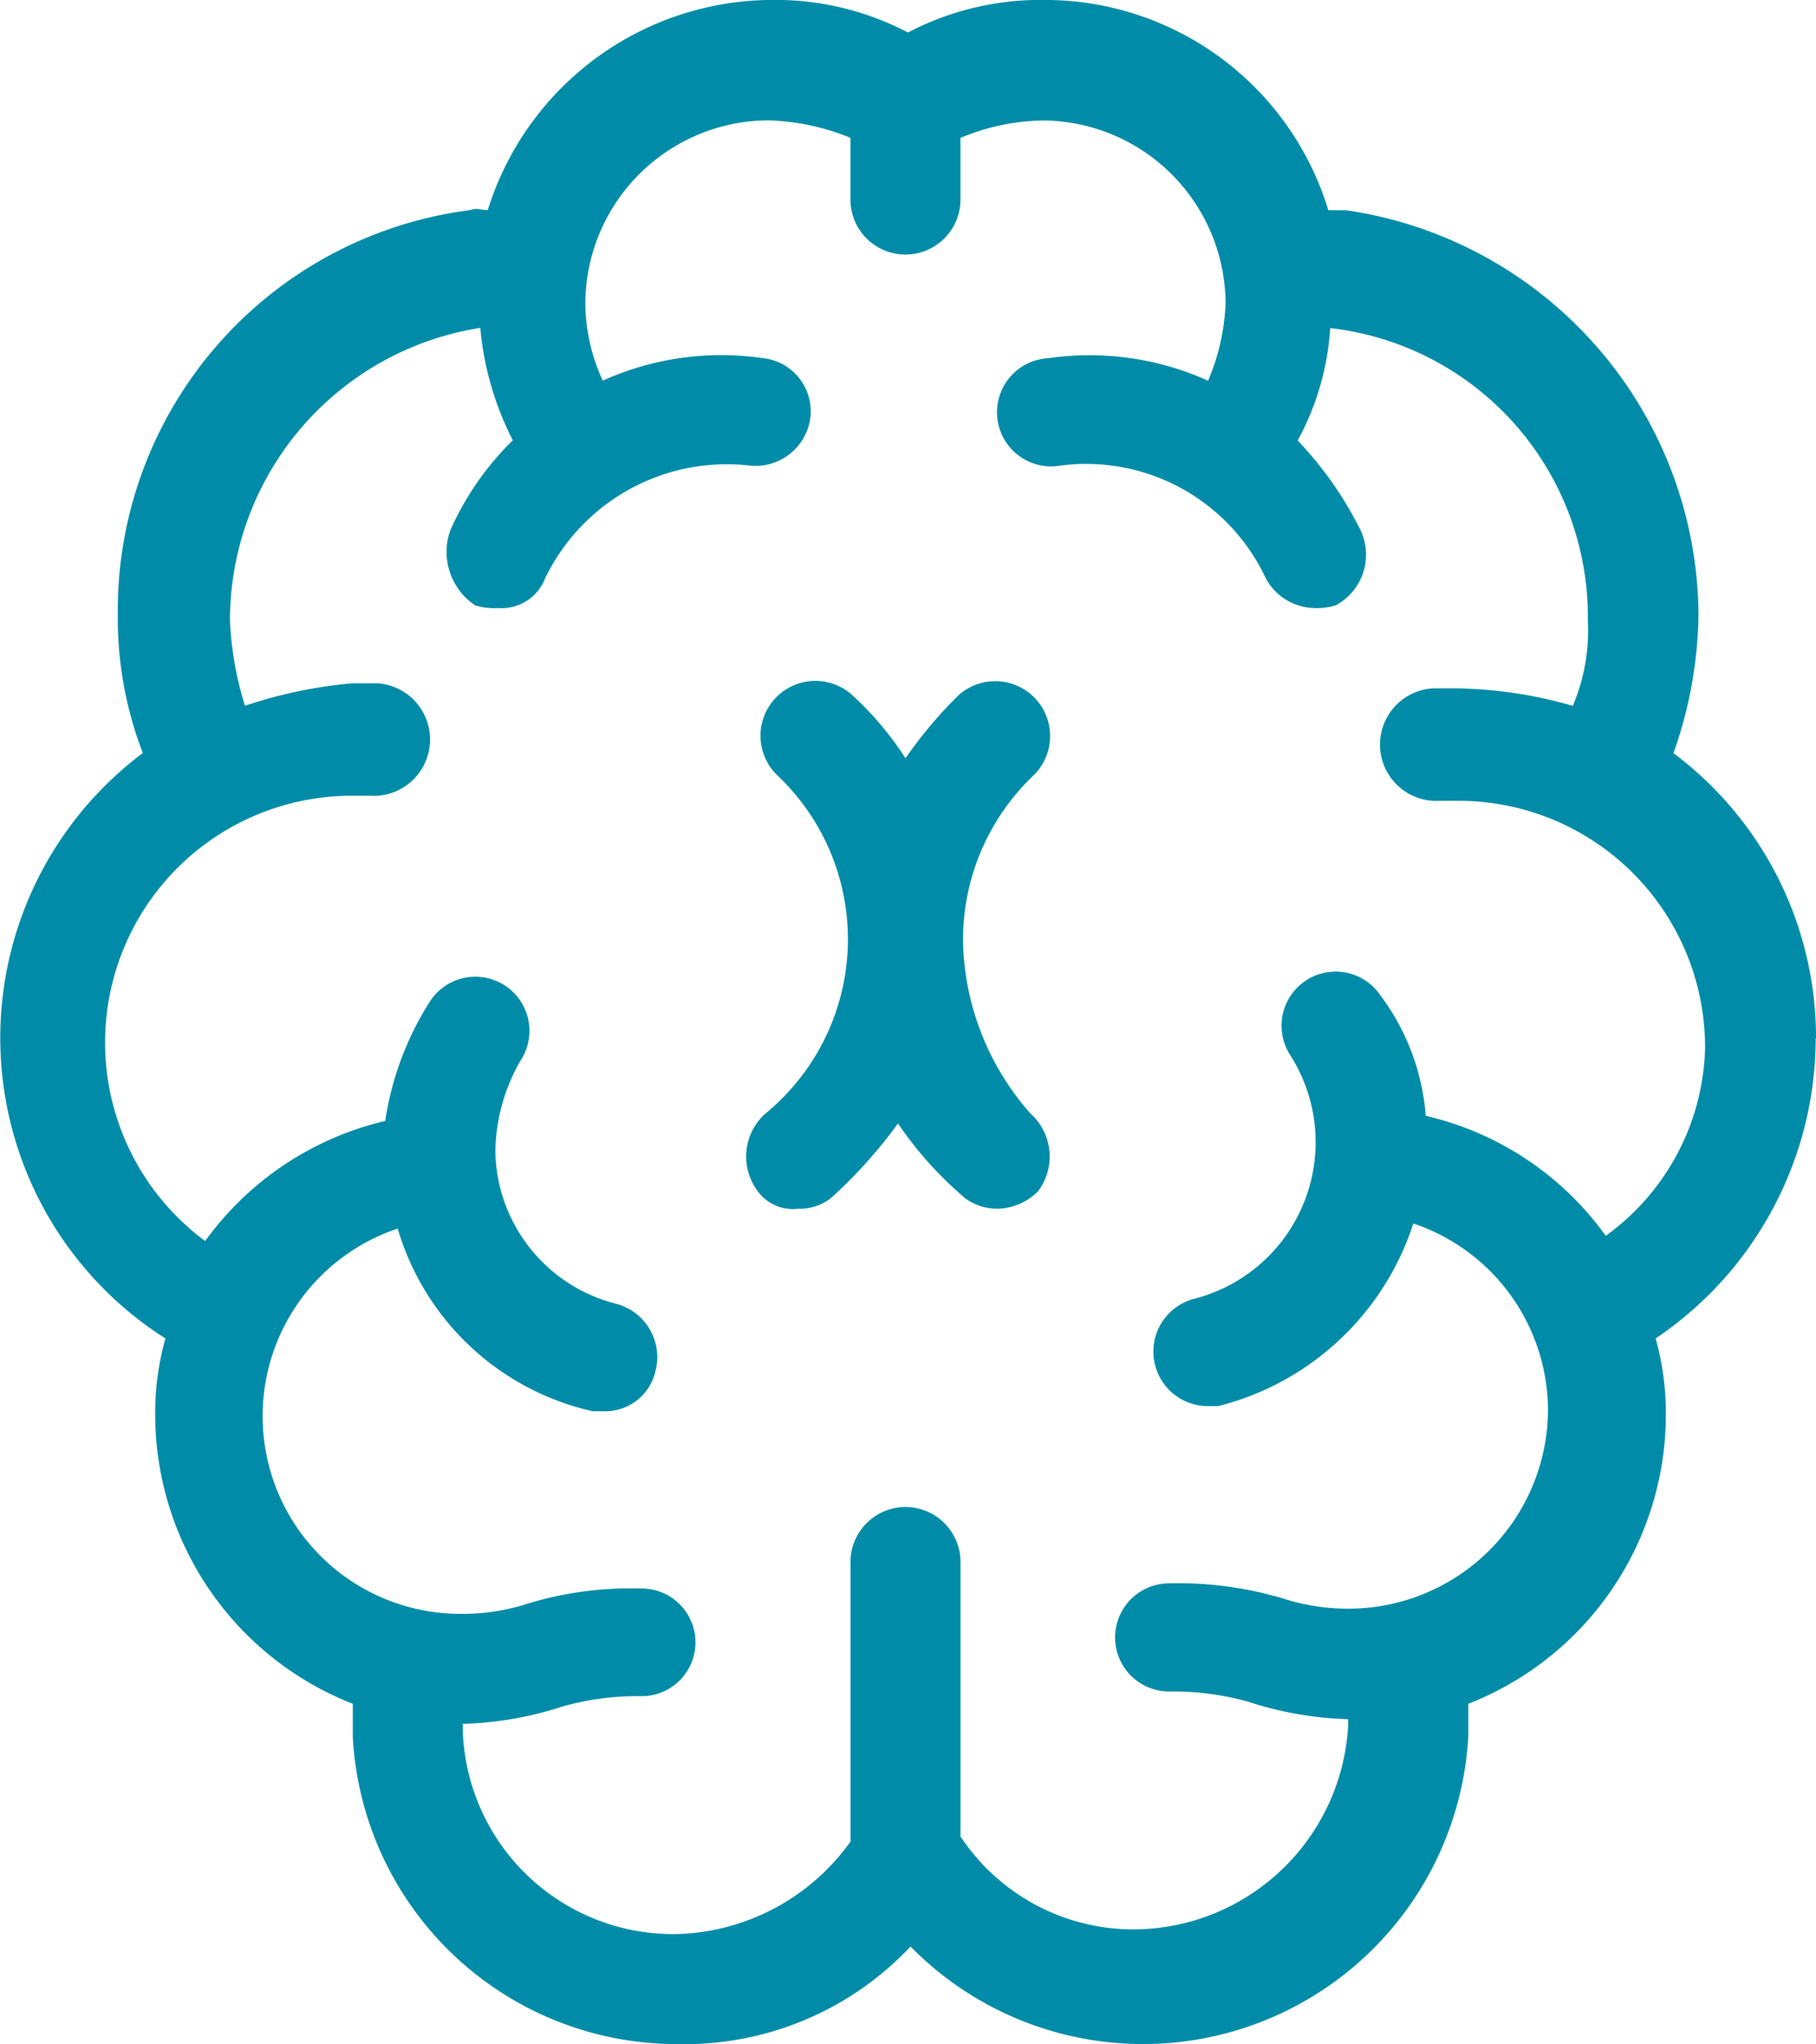
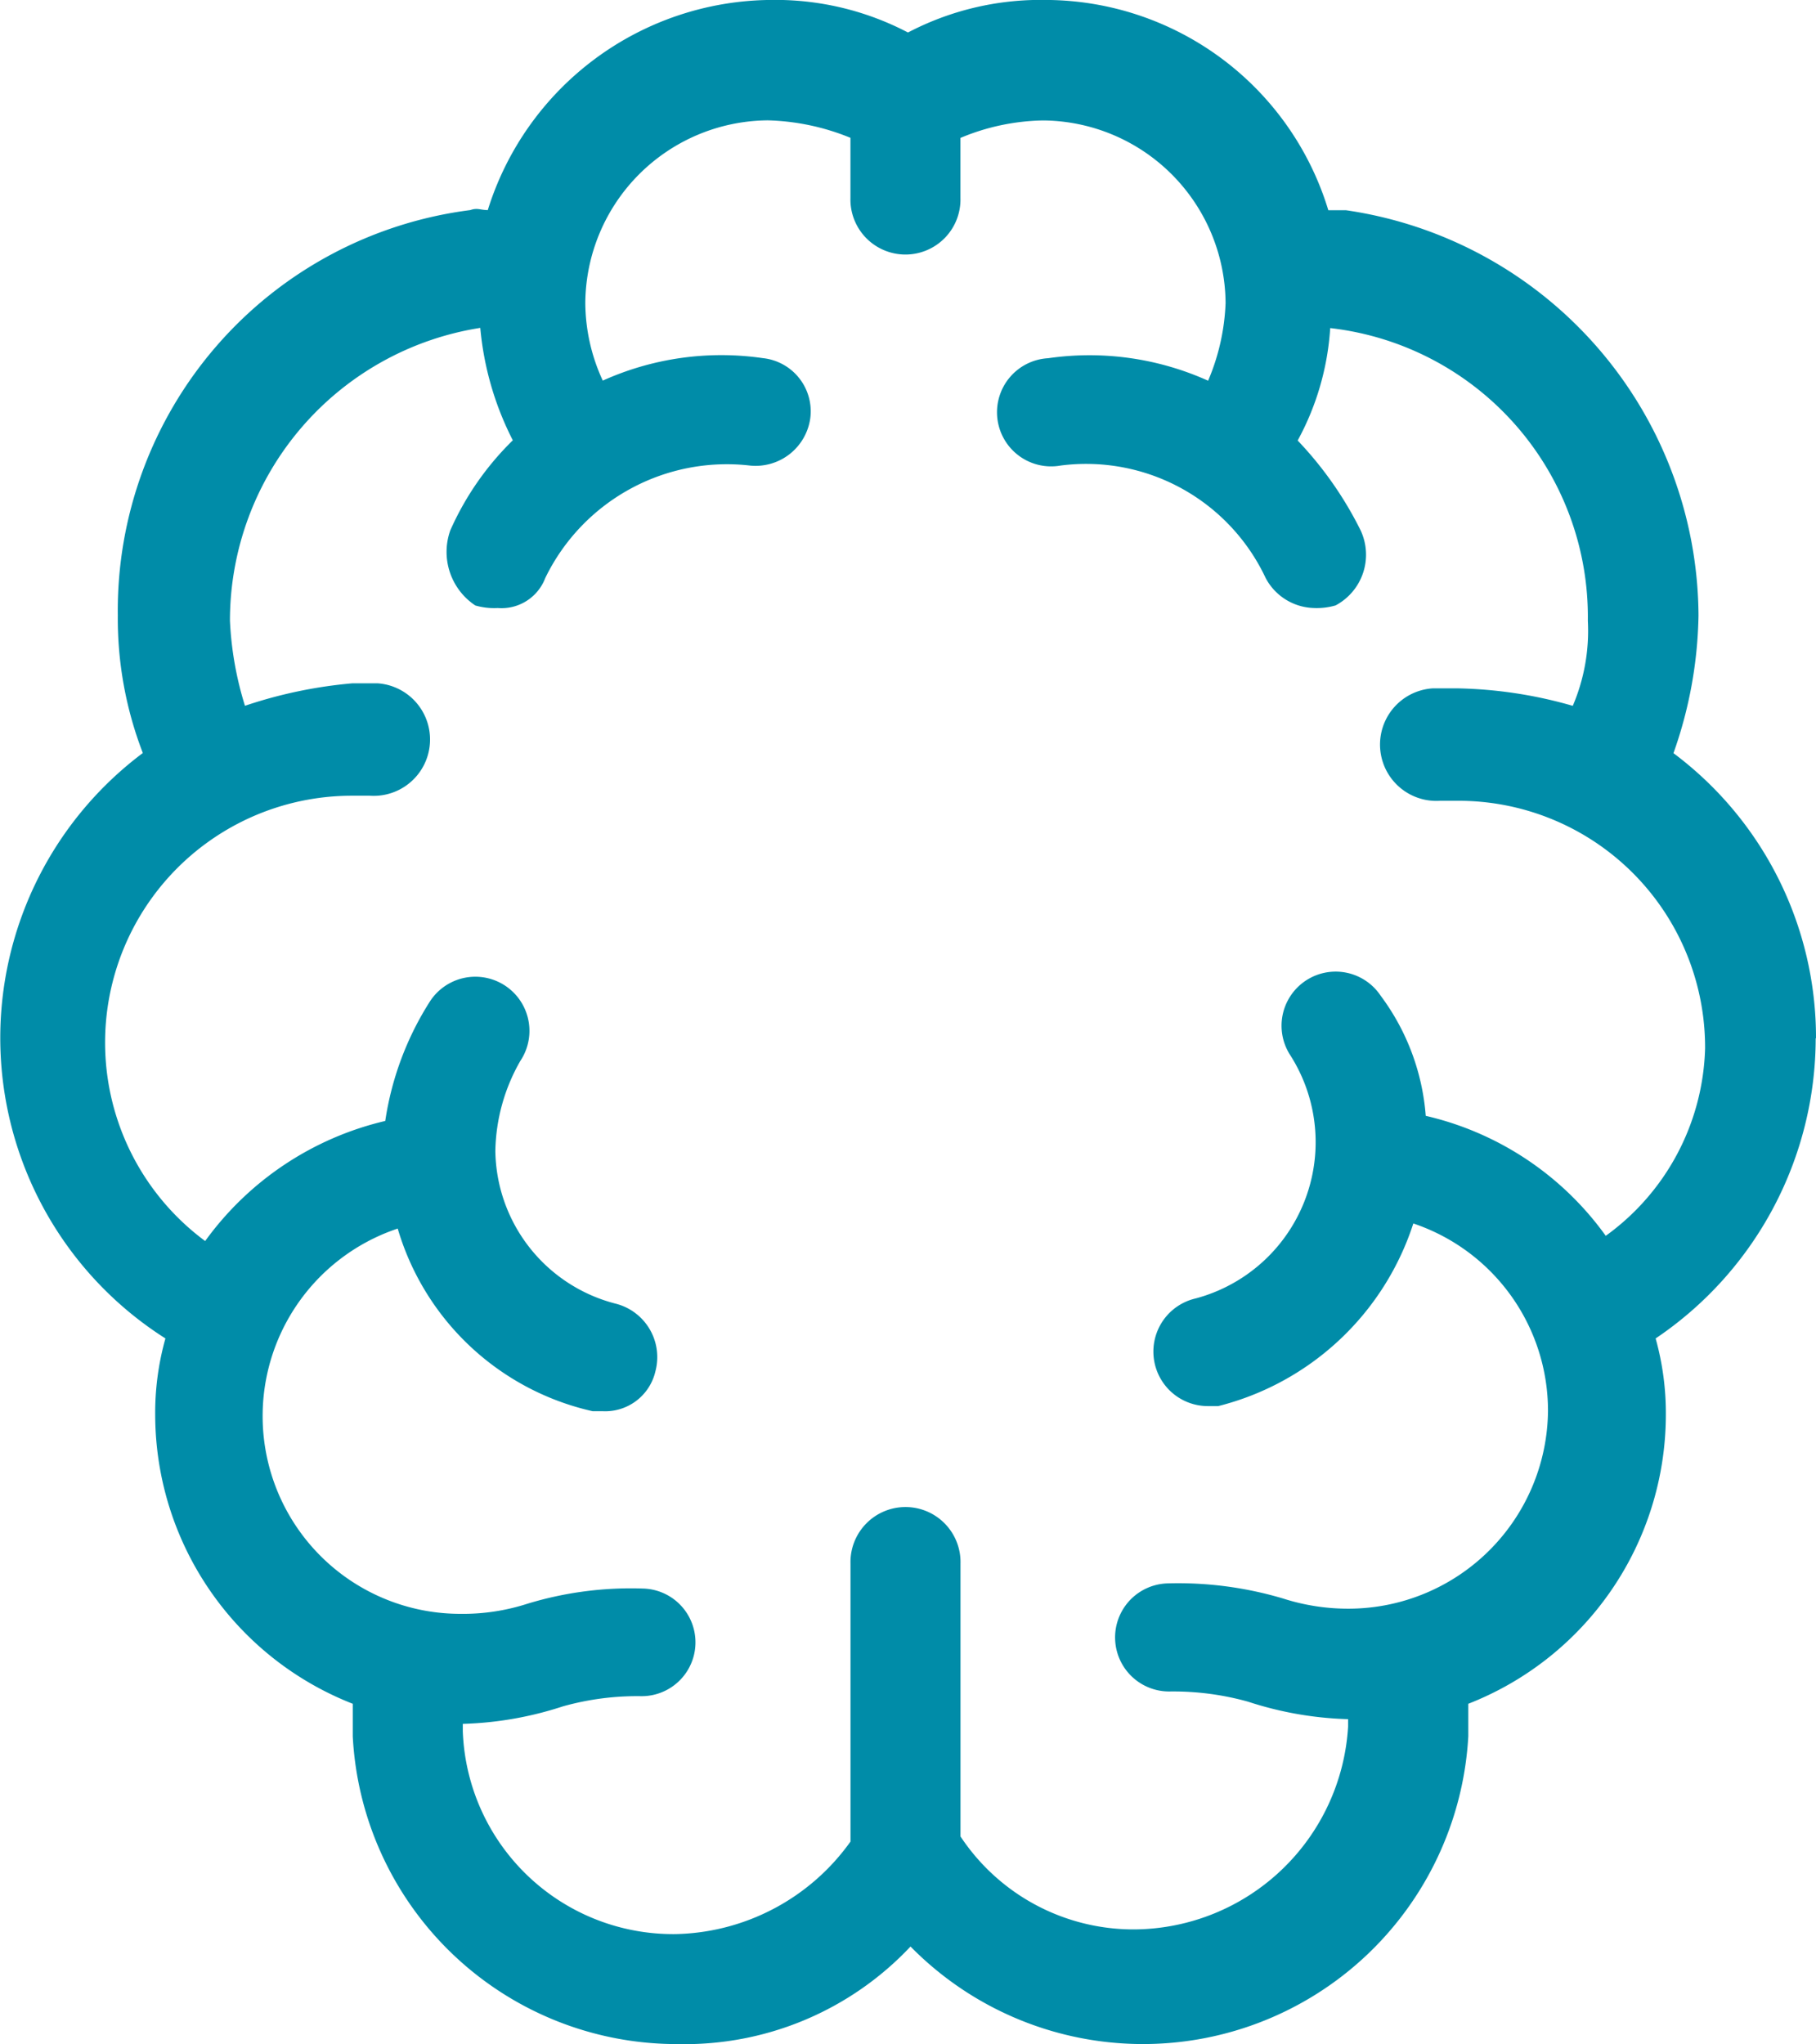
<svg xmlns="http://www.w3.org/2000/svg" width="35.547" height="40" viewBox="0 0 35.547 40">
  <defs>
    <style>.a{fill:#008ca8;}</style>
  </defs>
  <g transform="translate(-13.499 -8.001)">
    <path class="a" d="M49.046,28.319a6.95,6.95,0,0,0-2.79-5.58,8.426,8.426,0,0,0,.49-2.693,8.056,8.056,0,0,0-6.9-7.931H39.5A5.8,5.8,0,0,0,33.965,8a5.594,5.594,0,0,0-2.693.637A5.594,5.594,0,0,0,28.58,8a5.85,5.85,0,0,0-5.533,4.112c-.147,0-.2-.05-.342,0a7.9,7.9,0,0,0-6.9,7.931,7.3,7.3,0,0,0,.49,2.693,6.965,6.965,0,0,0,.442,11.456,5.376,5.376,0,0,0-.2,1.519,6.083,6.083,0,0,0,3.867,5.63v.637A6.353,6.353,0,0,0,26.768,48a6.067,6.067,0,0,0,4.554-1.909A6.378,6.378,0,0,0,42.24,41.978v-.637a6.08,6.08,0,0,0,3.867-5.63,5.446,5.446,0,0,0-.2-1.519,7.093,7.093,0,0,0,3.133-5.873Zm-4.114,3.867a6,6,0,0,0-3.525-2.35,4.5,4.5,0,0,0-.882-2.35,1.059,1.059,0,0,0-1.763,1.174A3.165,3.165,0,0,1,36.9,33.41a1.067,1.067,0,0,0,.245,2.106h.2a5.4,5.4,0,0,0,3.819-3.574A3.868,3.868,0,0,1,43.8,35.613a3.908,3.908,0,0,1-3.867,3.867,4.163,4.163,0,0,1-1.322-.2,7.19,7.19,0,0,0-2.253-.295A1.053,1.053,0,1,0,36.41,41.1a5.446,5.446,0,0,1,1.519.2,6.891,6.891,0,0,0,1.958.342v.147a4.221,4.221,0,0,1-4.162,3.967A4.062,4.062,0,0,1,32.3,43.937l0-5.336a1.077,1.077,0,1,0-2.153,0v5.436a4.314,4.314,0,0,1-3.427,1.811,4.121,4.121,0,0,1-4.162-3.967v-.147a6.891,6.891,0,0,0,1.958-.342,5.376,5.376,0,0,1,1.519-.2,1.053,1.053,0,0,0,.048-2.106,6.952,6.952,0,0,0-2.253.295,4.11,4.11,0,0,1-1.322.2,3.869,3.869,0,0,1-1.224-7.539A5.152,5.152,0,0,0,25.1,35.616h.2a1.009,1.009,0,0,0,1.029-.784,1.079,1.079,0,0,0-.784-1.322,3.131,3.131,0,0,1-2.35-2.987,3.661,3.661,0,0,1,.49-1.763,1.059,1.059,0,0,0-1.763-1.174,5.987,5.987,0,0,0-.882,2.35,6.059,6.059,0,0,0-3.525,2.35A4.83,4.83,0,0,1,20.4,23.572h.342a1.1,1.1,0,0,0,.145-2.2H20.4a9.032,9.032,0,0,0-2.106.44A6.59,6.59,0,0,1,18,20.145a5.8,5.8,0,0,1,4.9-5.728,6,6,0,0,0,.637,2.2,5.684,5.684,0,0,0-1.224,1.763,1.257,1.257,0,0,0,.49,1.469,1.337,1.337,0,0,0,.44.05.915.915,0,0,0,.929-.587,3.951,3.951,0,0,1,4.014-2.2,1.081,1.081,0,0,0,1.174-.929,1.047,1.047,0,0,0-.929-1.174,5.653,5.653,0,0,0-3.133.44,3.653,3.653,0,0,1-.342-1.519,3.6,3.6,0,0,1,3.574-3.574,4.569,4.569,0,0,1,1.616.342v1.174a1.077,1.077,0,1,0,2.153,0V10.7a4.347,4.347,0,0,1,1.616-.342,3.6,3.6,0,0,1,3.574,3.574,4.278,4.278,0,0,1-.342,1.519,5.654,5.654,0,0,0-3.133-.44,1.059,1.059,0,1,0,.245,2.1,3.883,3.883,0,0,1,4.014,2.2,1.1,1.1,0,0,0,.929.587,1.326,1.326,0,0,0,.44-.05,1.124,1.124,0,0,0,.49-1.469A7.155,7.155,0,0,0,38.9,16.621a5.286,5.286,0,0,0,.637-2.2,5.688,5.688,0,0,1,5.043,5.728,3.734,3.734,0,0,1-.295,1.664,8.678,8.678,0,0,0-2.253-.342h-.49a1.1,1.1,0,0,0,.145,2.2h.342a4.827,4.827,0,0,1,4.846,4.846,4.678,4.678,0,0,1-1.949,3.67Z" />
-     <path class="a" d="M47.579,40.3a4.443,4.443,0,0,1,1.371-3.232A1.074,1.074,0,0,0,47.482,35.5a8.6,8.6,0,0,0-1.029,1.224A6.227,6.227,0,0,0,45.424,35.5a1.074,1.074,0,1,0-1.469,1.568,4.412,4.412,0,0,1-.245,6.61,1.126,1.126,0,0,0-.147,1.519.846.846,0,0,0,.784.342,1,1,0,0,0,.637-.2,9.386,9.386,0,0,0,1.322-1.469,7.324,7.324,0,0,0,1.322,1.469,1.07,1.07,0,0,0,.637.2,1.161,1.161,0,0,0,.784-.342,1.131,1.131,0,0,0-.147-1.519A5.239,5.239,0,0,1,47.579,40.3Z" transform="translate(-15.23 -13.885)" />
  </g>
</svg>